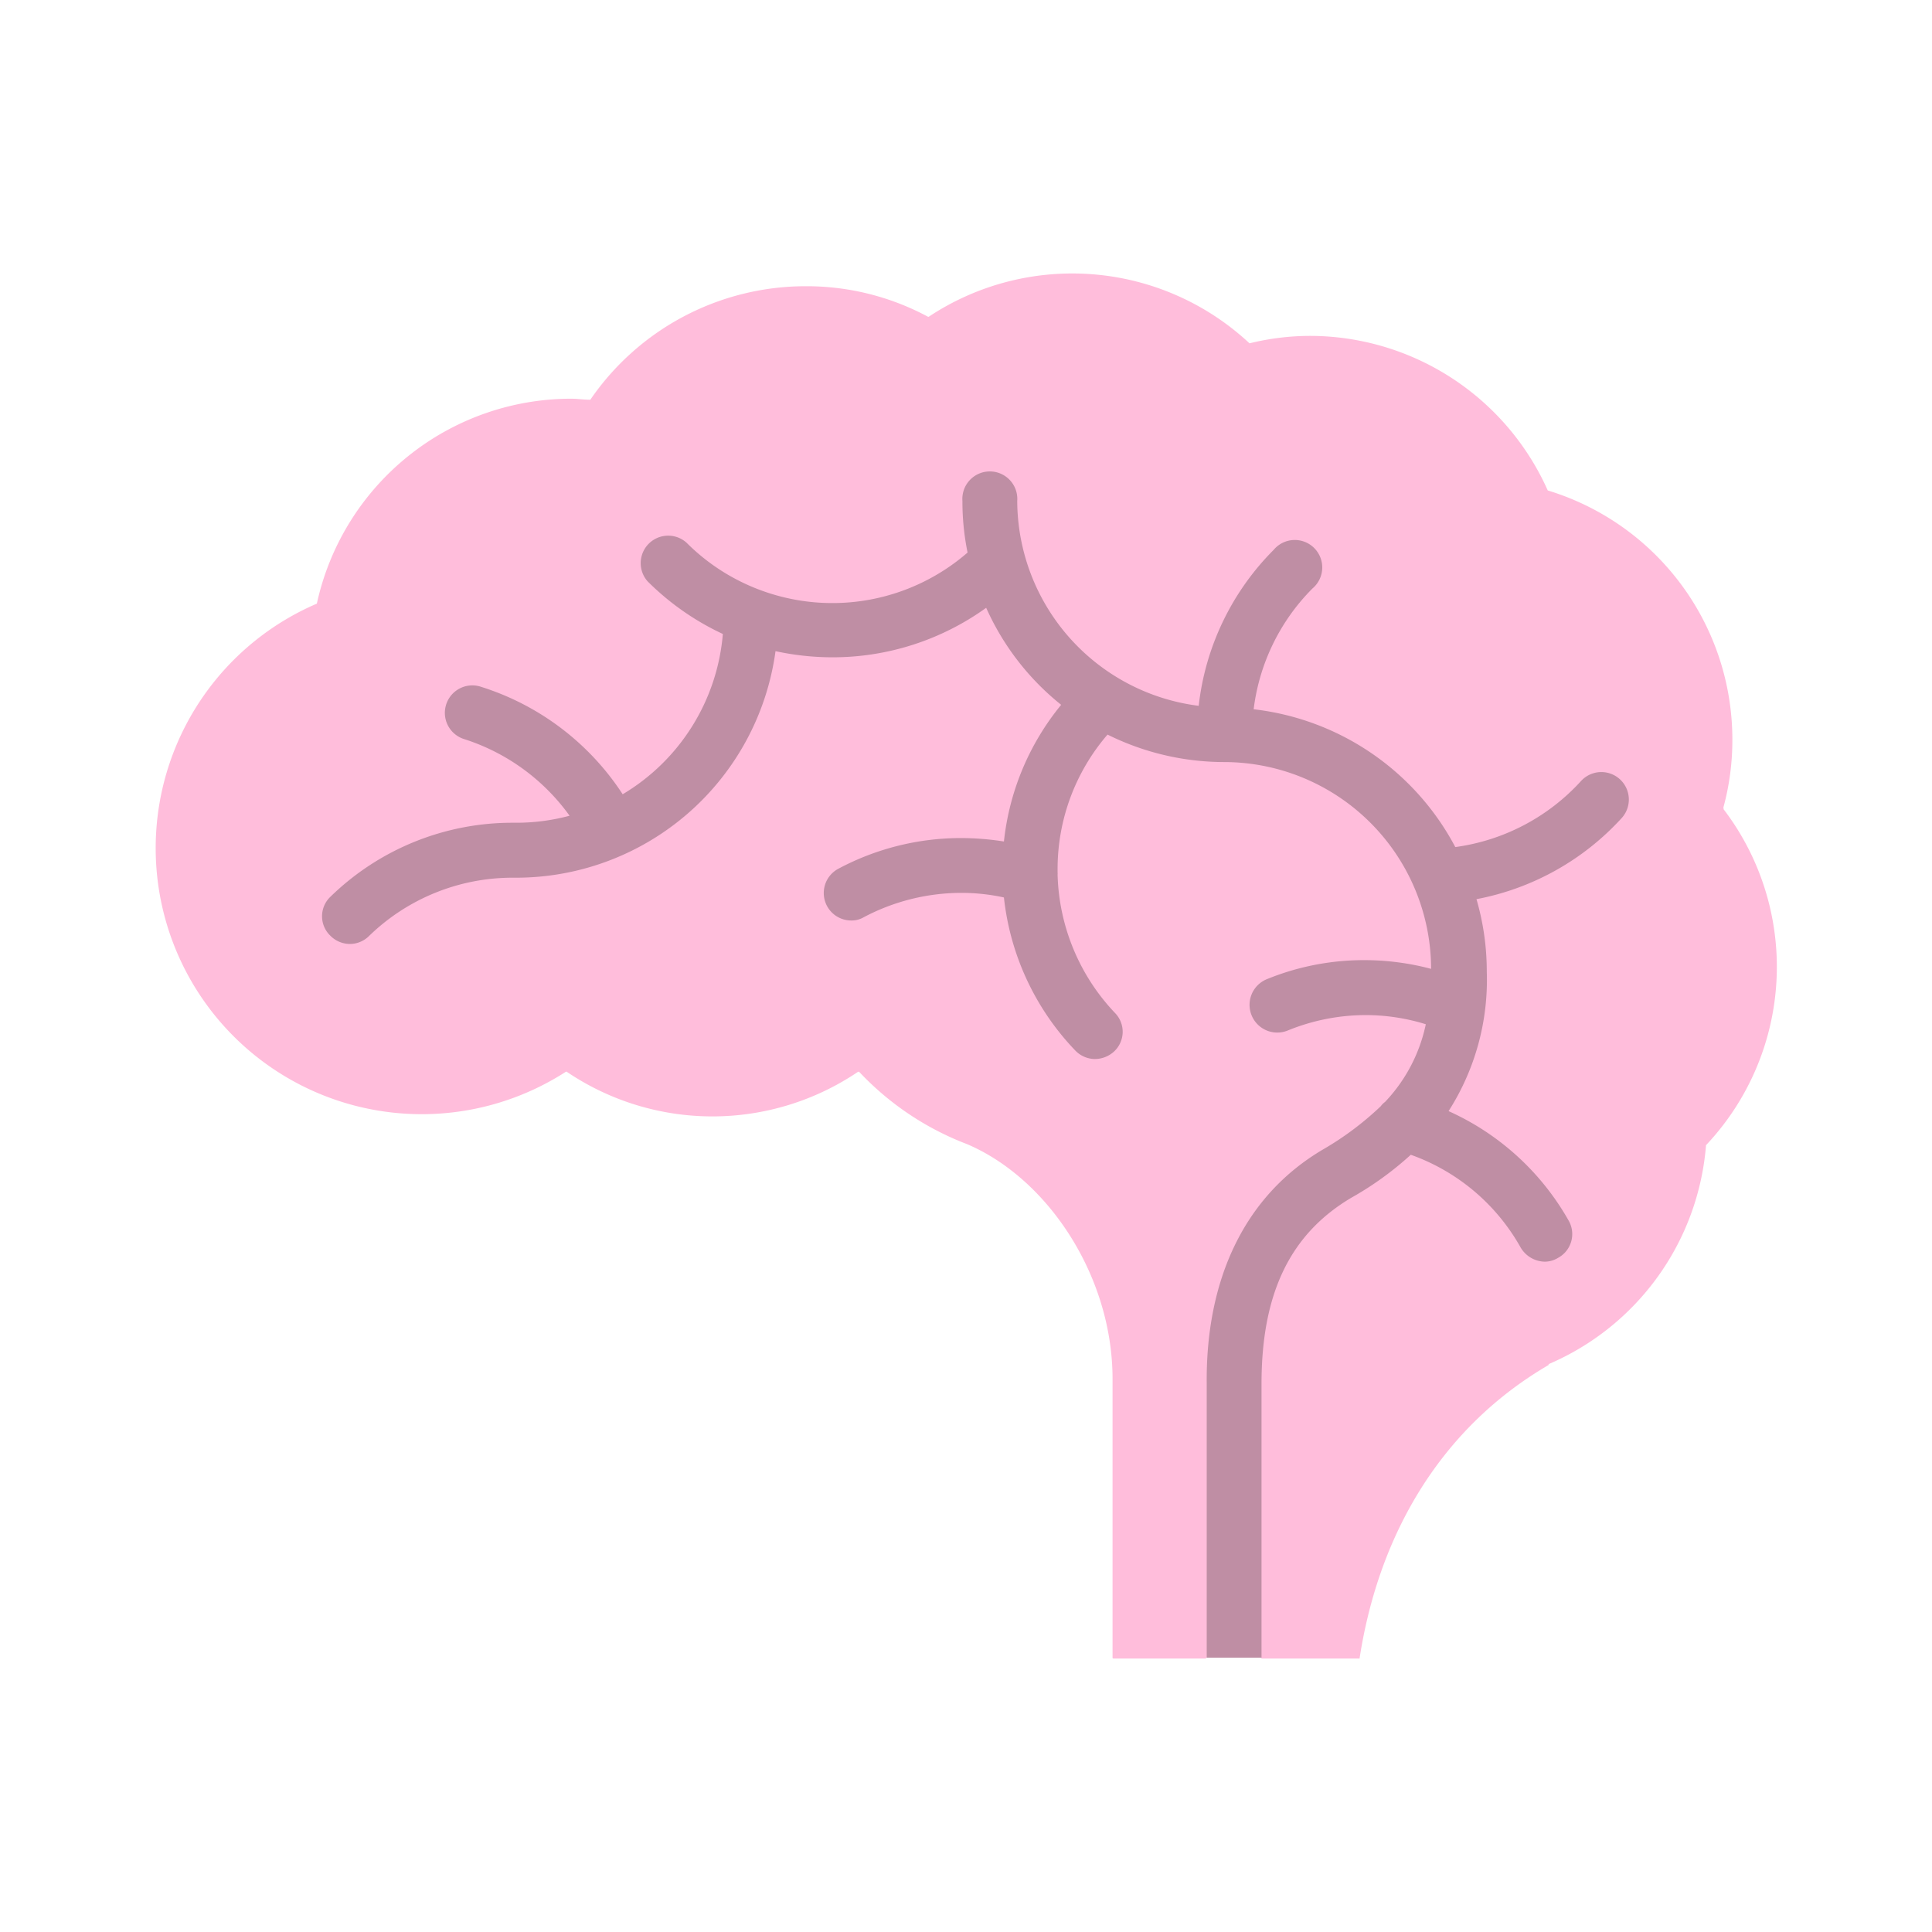
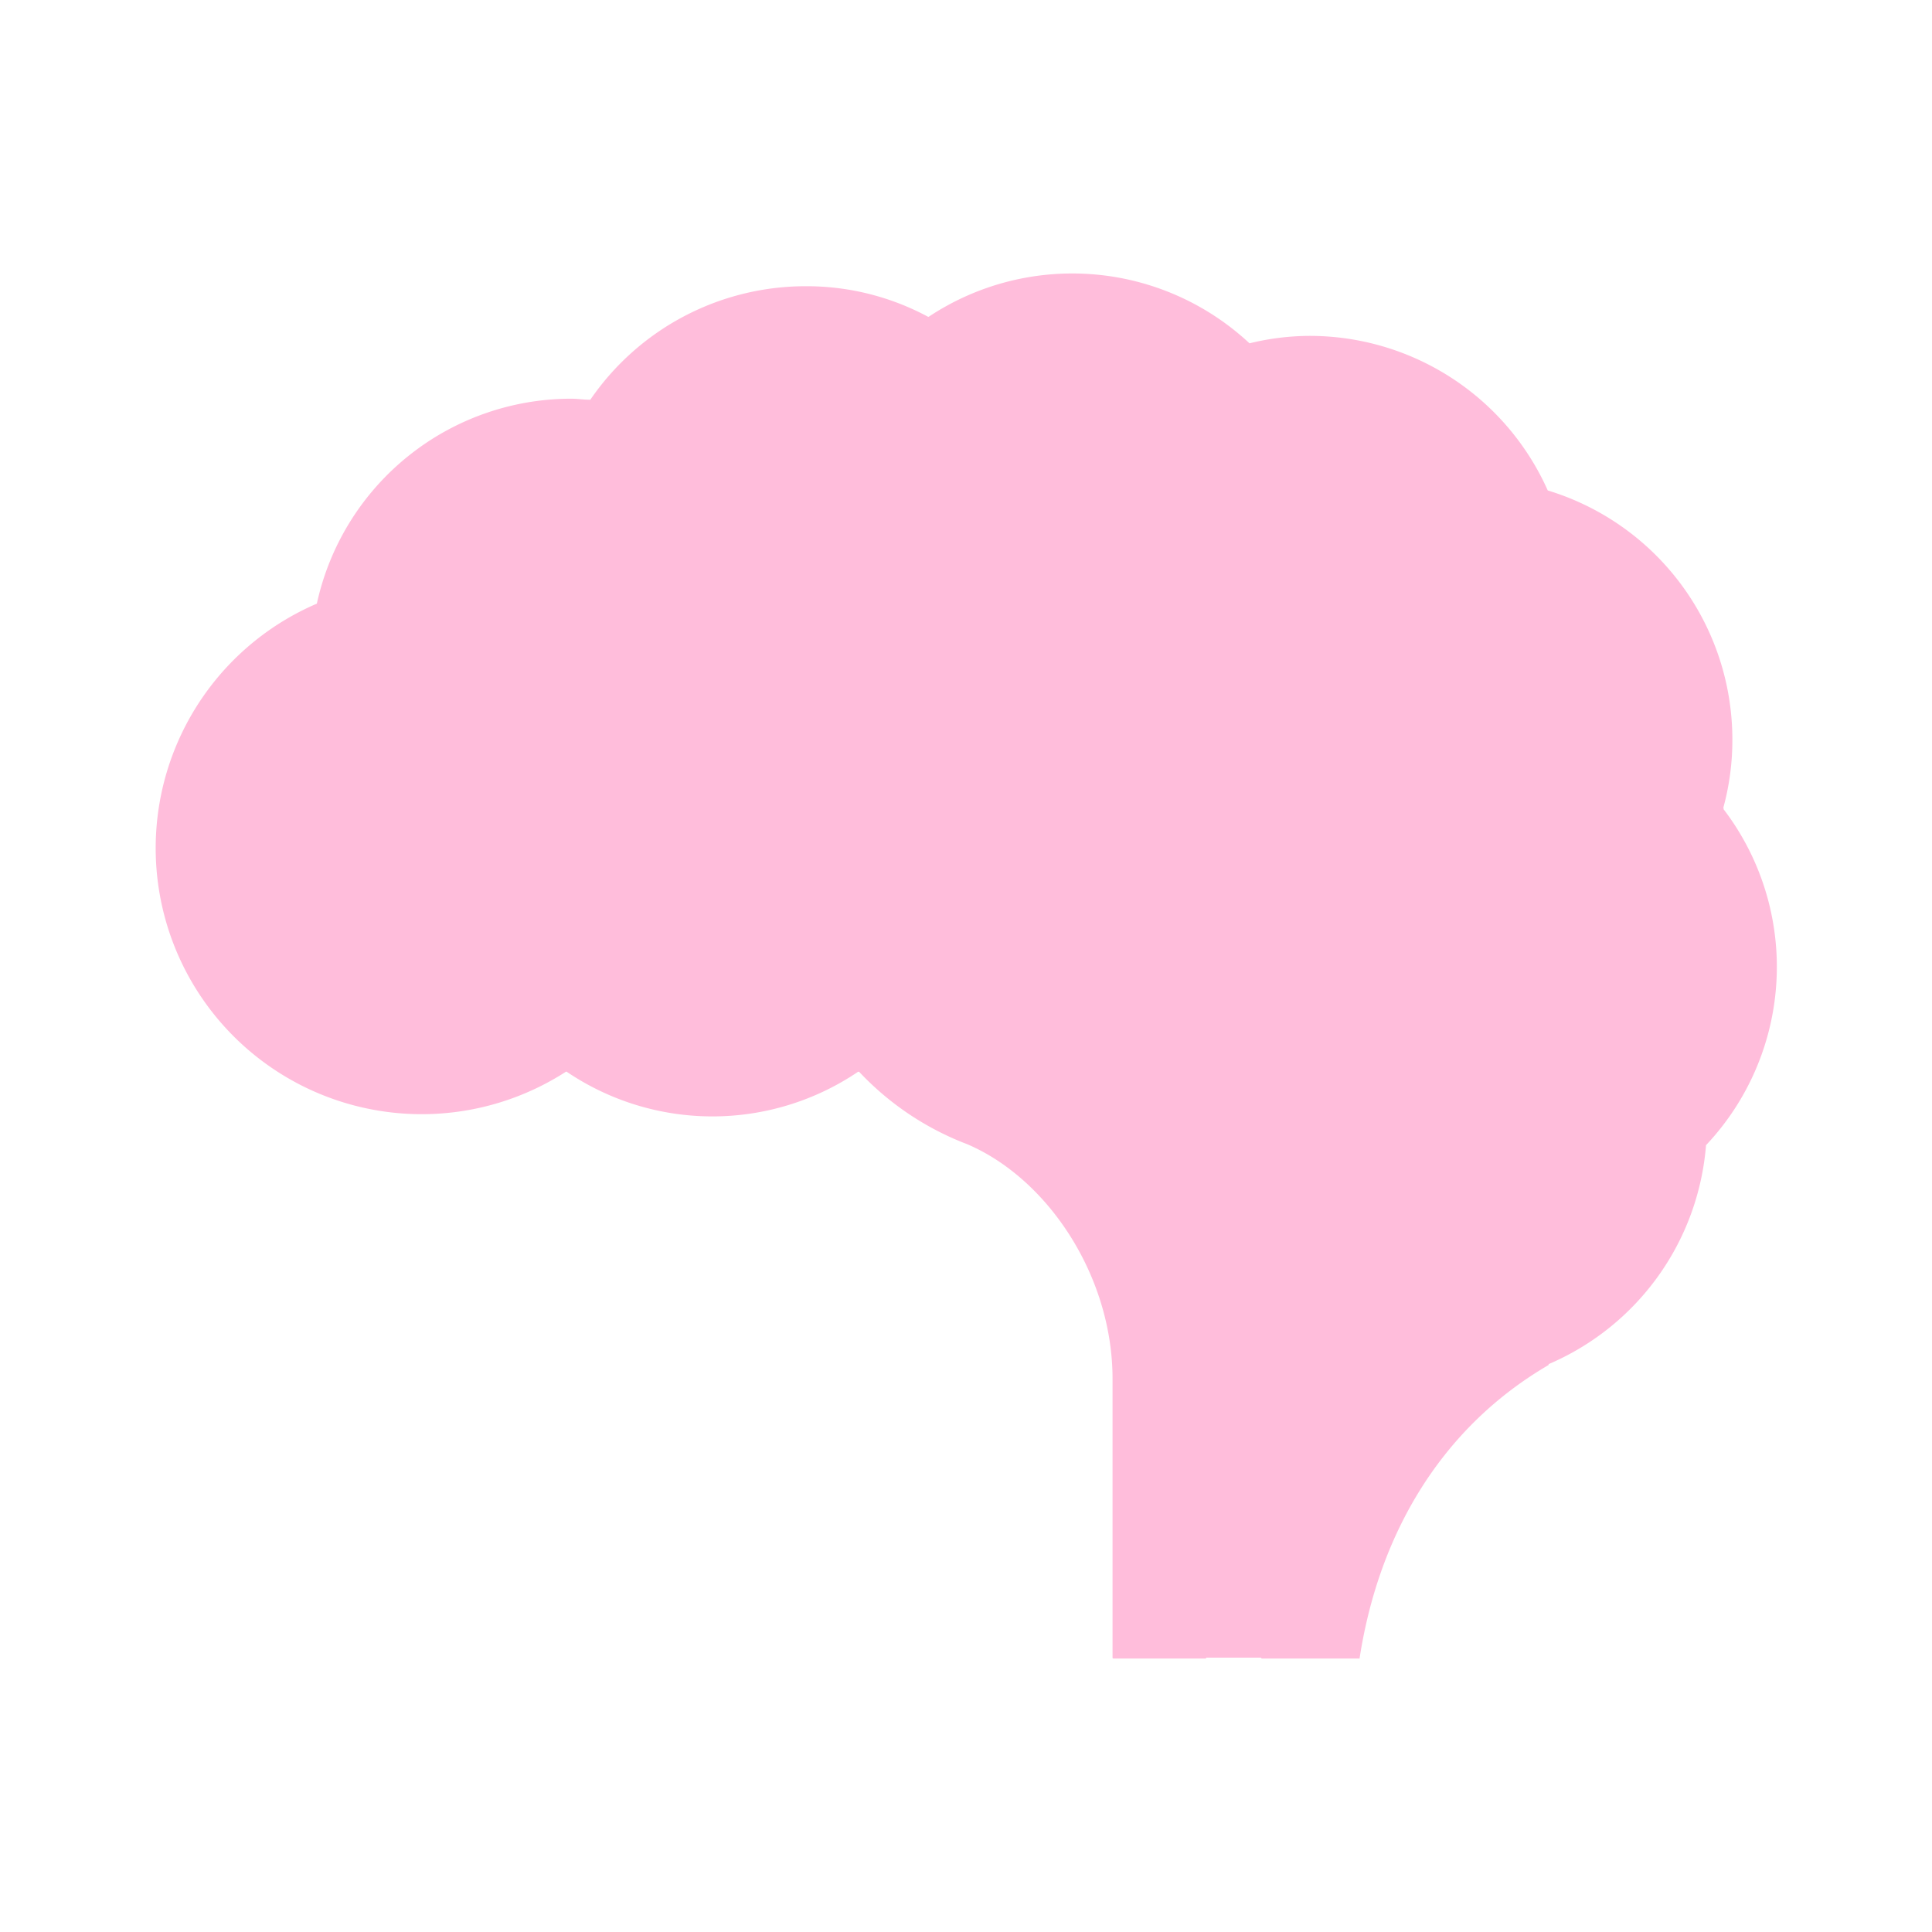
<svg xmlns="http://www.w3.org/2000/svg" viewBox="0 0 135 135">
  <defs>
    <style>.cls-1{fill:#ffbddb;}.cls-2{fill:#bf8ea4;}</style>
  </defs>
  <title>Obszar roboczy 1 kopia 6</title>
  <g id="metoda">
    <path class="cls-1" d="M120.43,56.45a.07.07,0,0,1,0-.05,17.86,17.86,0,0,0,.62-4.72,18.19,18.19,0,0,0-12.9-17.41l0,0A18.22,18.22,0,0,0,91.53,23.47a17.8,17.8,0,0,0-4.22.52.06.06,0,0,1,0,0A18.15,18.15,0,0,0,64.9,22.13a.06.06,0,0,1-.06,0A17.92,17.92,0,0,0,56.31,20a18.24,18.24,0,0,0-15.06,7.93.09.09,0,0,1-.06,0c-.42,0-.83-.07-1.28-.07A18.2,18.2,0,0,0,22.14,42.18a.08.08,0,0,1,0,0A18.59,18.59,0,1,0,39.54,74.89a.06.06,0,0,1,.06,0,18.17,18.17,0,0,0,20.36,0,0,0,0,0,1,.07,0,20.24,20.24,0,0,0,7.55,5.06c5.66,2.42,10.16,9.23,10.16,16.4v19.48a.06.06,0,0,0,.06.06h6.43a.06.06,0,0,0,.06-.06h3.83a.06.06,0,0,0,.06.06h6.76a.06.06,0,0,0,.06,0c1.36-8.83,5.8-16.19,13.21-20.51v-.06a18.21,18.21,0,0,0,11-15.3.05.05,0,0,1,0,0,18.16,18.16,0,0,0,1.23-23.47Z" />
-     <path class="cls-2" d="M96.48,77.3a21.32,21.32,0,0,1-4,3c-5.55,3.25-8.22,9.13-8.16,16.34v19.19h3.83V96.69c0-6.4,2.06-10.5,6.28-13a22.51,22.51,0,0,0,4.15-3,14.28,14.28,0,0,1,7.67,6.47,2,2,0,0,0,1.67,1,1.78,1.78,0,0,0,.94-.26,1.89,1.89,0,0,0,.75-2.61h0a18.21,18.21,0,0,0-8.39-7.65,17,17,0,0,0,2.67-9.74s0,0,0-.07a18.07,18.07,0,0,0-.72-5,18.36,18.36,0,0,0,10.14-5.66,1.92,1.92,0,0,0-2.83-2.6,14.52,14.52,0,0,1-8.79,4.62A18.3,18.3,0,0,0,87.6,49.56a14.46,14.46,0,0,1,4.11-8.44A1.92,1.92,0,1,0,89,38.42a18.32,18.32,0,0,0-5.24,10.9A14.49,14.49,0,0,1,71.08,35a1.92,1.92,0,1,0-3.83,0,17.82,17.82,0,0,0,.36,3.61,14.41,14.41,0,0,1-14.38,2.66h0a14.35,14.35,0,0,1-5.27-3.36,1.92,1.92,0,0,0-2.71,2.71,18.48,18.48,0,0,0,5.26,3.68,14.44,14.44,0,0,1-7,11.2A18.4,18.4,0,0,0,33.64,48a1.92,1.92,0,1,0-1.19,3.65A14.51,14.51,0,0,1,39.8,57a14.34,14.34,0,0,1-3.73.49h-.24a18.2,18.2,0,0,0-12.75,5.18,1.88,1.88,0,0,0,0,2.71,1.93,1.93,0,0,0,1.4.58,1.9,1.9,0,0,0,1.29-.54,14.39,14.39,0,0,1,10.1-4.09h.24A18.3,18.3,0,0,0,54.19,45.5a18.83,18.83,0,0,0,4,.43,18.36,18.36,0,0,0,10.72-3.46,18.15,18.15,0,0,0,5.24,6.78,18.09,18.09,0,0,0-4,9.55,19.43,19.43,0,0,0-3-.24,18.19,18.19,0,0,0-8.58,2.15,1.92,1.92,0,0,0,.92,3.61,1.67,1.67,0,0,0,.87-.23,14.6,14.6,0,0,1,6.79-1.7,14,14,0,0,1,3,.32,18.29,18.29,0,0,0,5,10.71A1.92,1.92,0,0,0,76.5,74a2,2,0,0,0,1.34-.52,1.88,1.88,0,0,0,.06-2.71h0a14.59,14.59,0,0,1-4-9.66.66.66,0,0,0,0-.14v-.22a14.38,14.38,0,0,1,3.49-9.42,18.36,18.36,0,0,0,8.16,1.92h.06A14.48,14.48,0,0,1,100,67.7a18.17,18.17,0,0,0-4.66-.61,17.92,17.92,0,0,0-6.84,1.34A1.92,1.92,0,0,0,90,72a14.44,14.44,0,0,1,5.41-1.07,14.19,14.19,0,0,1,4.22.64A11.23,11.23,0,0,1,96.78,77,1.36,1.36,0,0,0,96.48,77.3Z" />
  </g>
</svg>